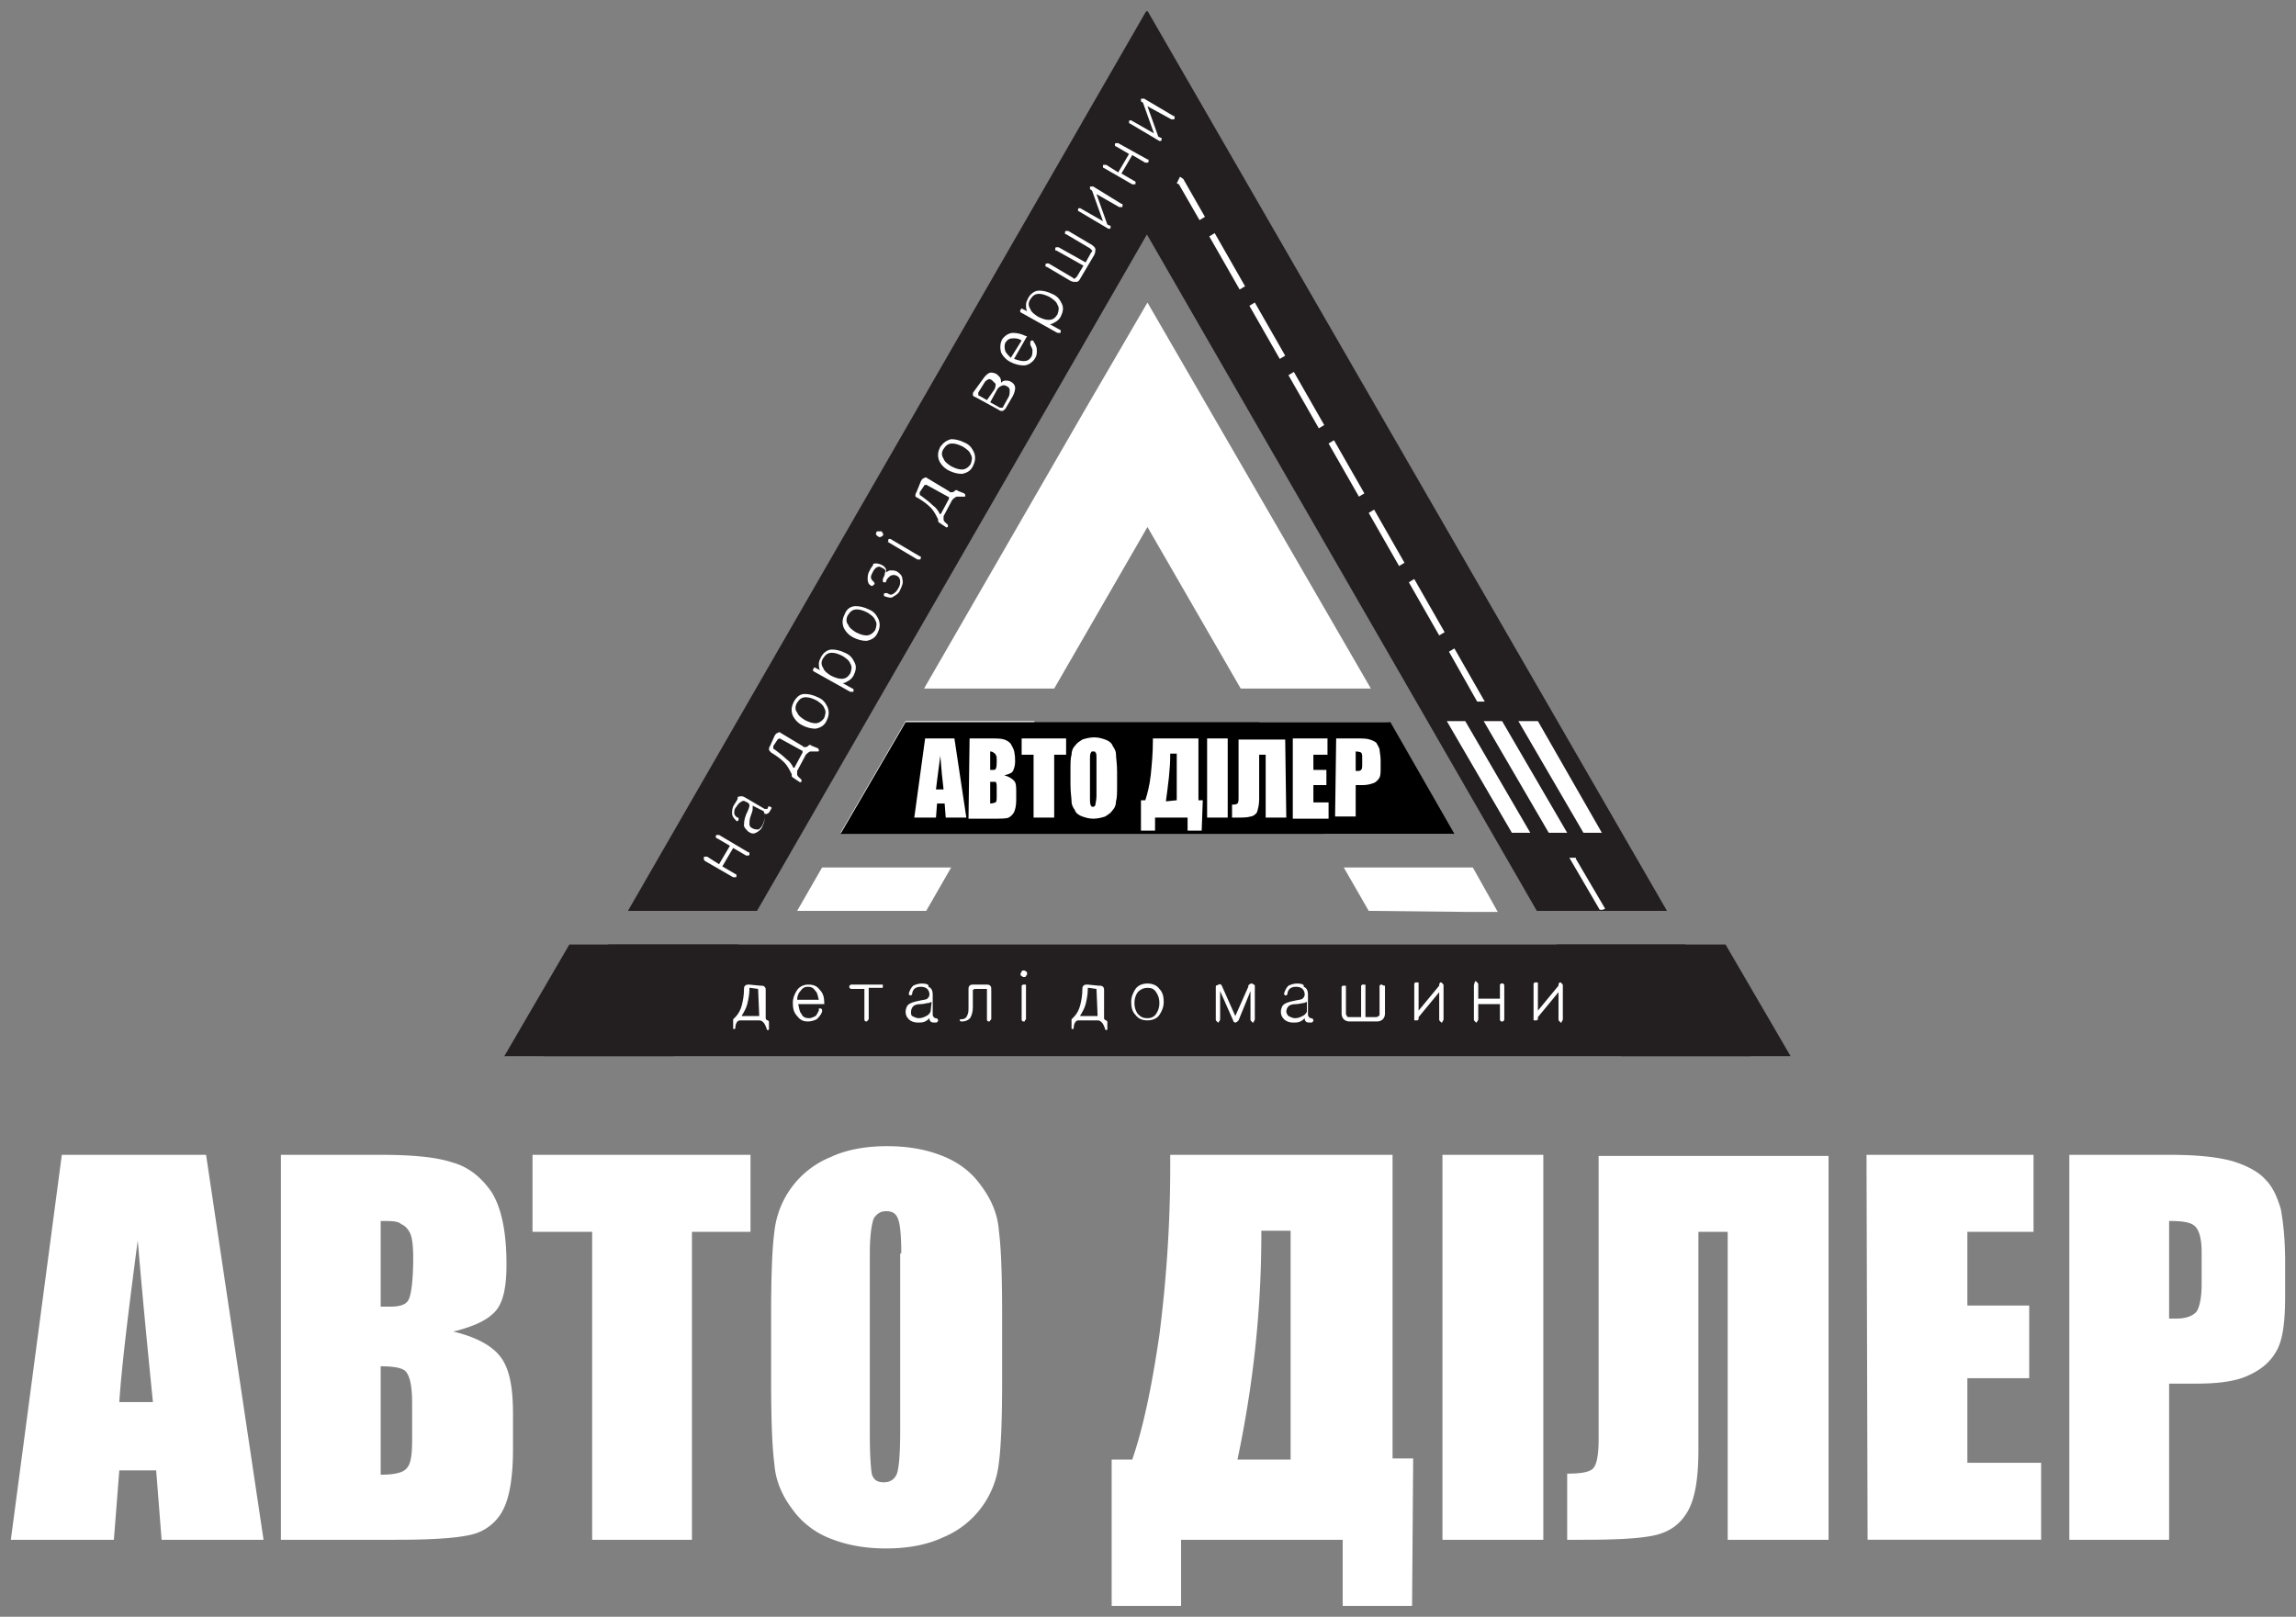
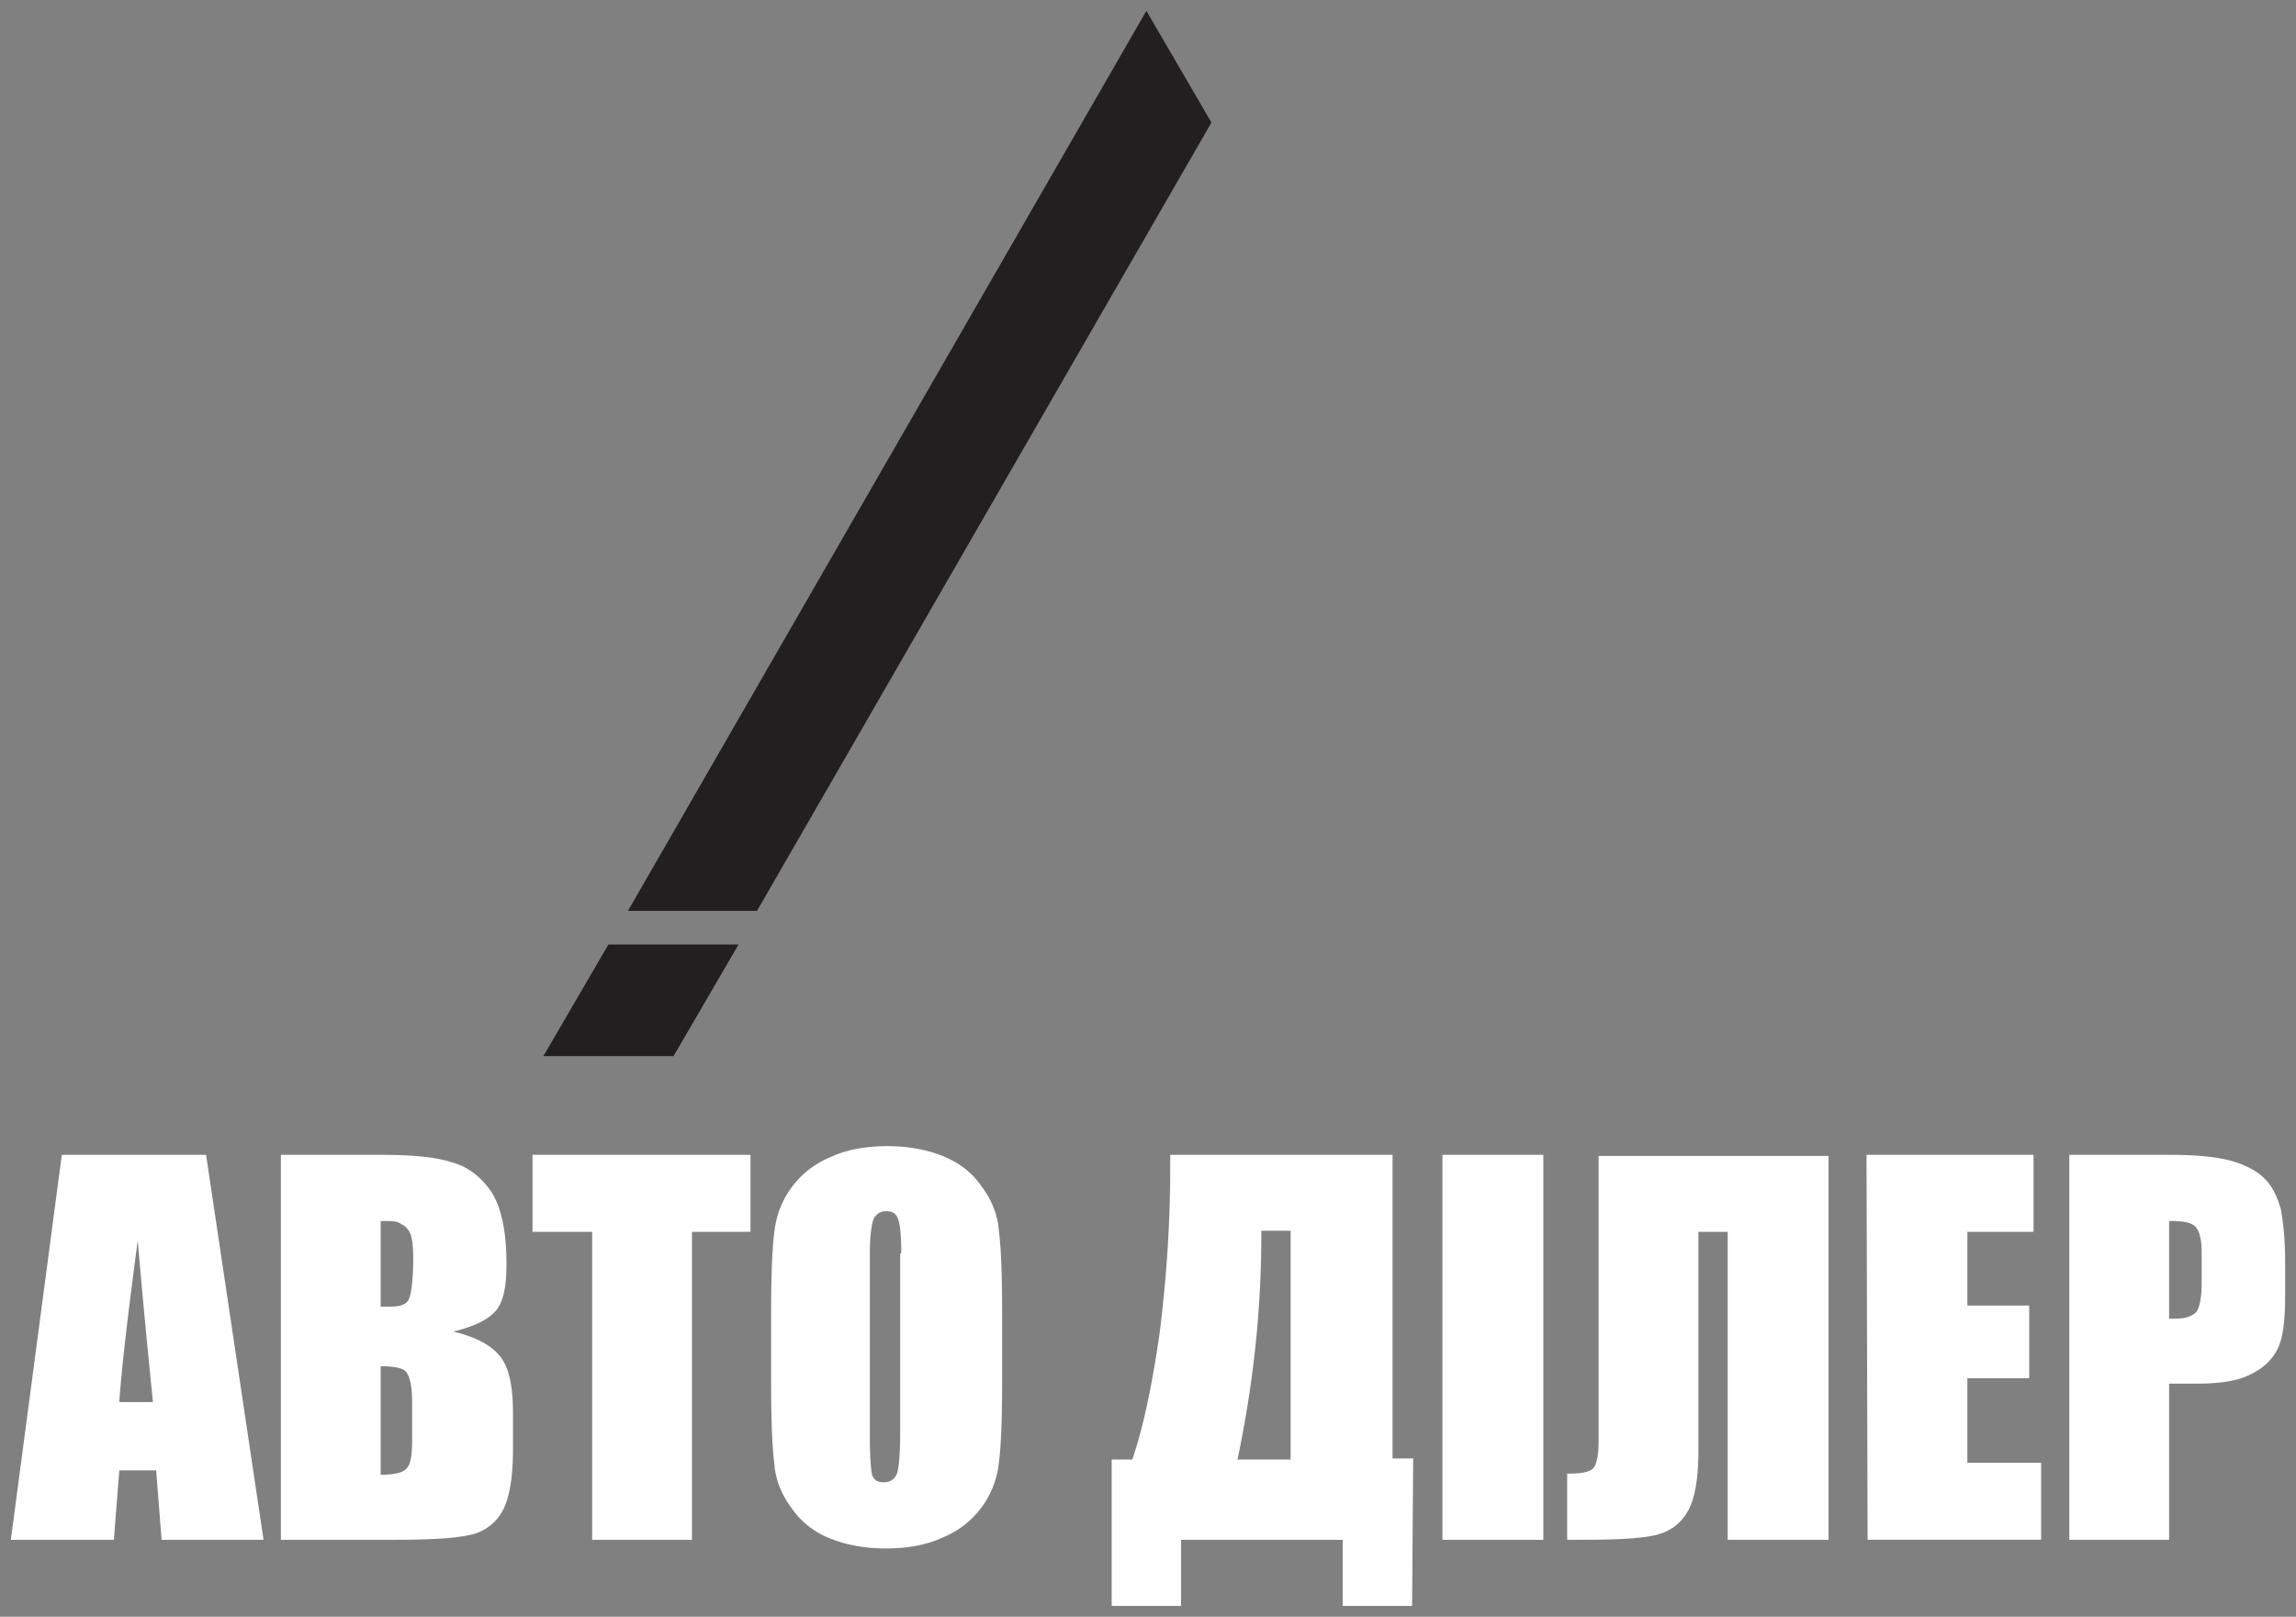
<svg xmlns="http://www.w3.org/2000/svg" xml:space="preserve" id="Шар_1" x="0" y="0" version="1.1" viewBox="0 0 211.7 149.1">
  <rect x="0" y="0" width="211.7" height="149.1" fill="#808080" stroke="none" />
  <style>.st0{fill:#fff}.st1{fill:#231f20}</style>
  <path d="m19 106.5 5.3 35.5h-9.4l-.5-6.4H11l-.5 6.4H1l4.7-35.5H19zm-4.9 22.8c-.4-4-.9-9-1.4-14.9-.9 6.8-1.5 11.8-1.7 14.9h3.1zM25.9 106.5h9.2c2.9 0 5.1.2 6.6.7 1.5.4 2.7 1.4 3.6 2.7.9 1.4 1.4 3.6 1.4 6.7 0 2.1-.3 3.5-1 4.3s-1.9 1.4-3.9 1.9c2.1.5 3.6 1.3 4.4 2.4.8 1.1 1.1 2.8 1.1 5.2v3.3c0 2.4-.3 4.2-.8 5.3a4.4 4.4 0 0 1-2.6 2.4c-1.2.4-3.6.6-7.4.6H25.9v-35.5zm9.2 6.1v7.9h.9c.9 0 1.5-.2 1.7-.7.2-.4.4-1.7.4-3.8 0-1.1-.1-1.9-.3-2.3s-.5-.7-.8-.8c-.3-.3-.9-.3-1.9-.3zm0 13.4v10c1.3 0 2.1-.2 2.4-.6.4-.4.5-1.3.5-2.7v-3.3c0-1.5-.2-2.4-.5-2.8-.2-.4-1-.6-2.4-.6M69.2 106.5v7.1h-5.4V142h-9.2v-28.4h-5.5v-7.1h20.1zM92.4 127.3c0 3.6-.1 6.1-.3 7.6a8.39 8.39 0 0 1-5.2 6.9c-1.5.7-3.3 1-5.2 1-1.9 0-3.6-.3-5.1-.9a7.7 7.7 0 0 1-3.6-2.8c-.9-1.2-1.5-2.6-1.6-4.1-.2-1.5-.3-4-.3-7.7v-6.1c0-3.6.1-6.1.3-7.6a8.39 8.39 0 0 1 5.2-6.9c1.5-.7 3.3-1 5.2-1 1.9 0 3.6.3 5.1.9s2.7 1.5 3.6 2.8c.9 1.2 1.5 2.6 1.6 4.1.2 1.5.3 4 .3 7.7v6.1zm-9.3-11.7c0-1.6-.1-2.7-.3-3.2-.2-.5-.5-.7-1.1-.7-.5 0-.8.2-1.1.6-.2.4-.4 1.5-.4 3.3v16.6c0 2.1.1 3.3.2 3.8.2.5.5.7 1.1.7s1-.3 1.2-.8c.2-.6.3-1.9.3-4v-16.3h.1zM130.2 148.1h-6.4V142h-14.9v6.1h-6.4v-13.5h1.9c1-2.9 1.8-6.7 2.5-11.5.6-4.7 1-9.9 1-15.5v-1.1h20.5v28h1.9l-.1 13.6zM119 134.5v-21h-2.7v.3c0 6.8-.7 13.7-2.2 20.8h4.9v-.1zM142.3 106.5V142H133v-35.5h9.3zM168.5 142h-9.2v-28.4h-2.7v20.1c0 2.6-.3 4.5-1 5.7s-1.7 1.9-3.1 2.2c-1.4.3-3.6.4-6.6.4h-1.4v-6.1c1.1 0 1.9-.1 2.3-.4.4-.3.6-1.2.6-2.8v-26.1h21.2V142h-.1zM172.1 106.5h15.4v7.1h-6.1v6.8h5.7v6.7h-5.7v7.8h6.8v7.1h-16l-.1-35.5zM190.8 106.5h9.3c2.5 0 4.4.2 5.8.6 1.3.4 2.4 1 3 1.7.7.7 1.1 1.7 1.4 2.7.2 1.1.4 2.7.4 4.9v3.1c0 2.3-.2 3.9-.7 4.9s-1.3 1.8-2.6 2.4c-1.2.6-2.9.8-4.9.8H200V142h-9.2v-35.5zm9.2 6.1v9h.7c.8 0 1.4-.2 1.8-.6.3-.4.5-1.3.5-2.6v-2.9c0-1.2-.2-2-.6-2.4-.4-.4-1.2-.5-2.4-.5" class="st0" />
  <path d="m62.1 97.4 6-10.3h-12l-6 10.3h12zM69.8 84l41.9-72.7-6-10.3-47.8 83h11.9z" class="st1" />
-   <path d="m126.2 84-2.3-4h11.9l2.3 4.1h-2.7l-9.2-.1zm-4.1-7.1-6-10.3H128l6 10.3h-11.9zm-7.7-13.4-8.6-14.9-8.6 14.9h-12l14.6-25.3 6-10.3 20.6 35.6h-12zm-19 3-6 10.3H77.5l6-10.3h11.9zM87.7 80l-2.3 4H73.5l2.3-4h11.9z" class="st0" />
-   <path d="m149.5 97.4-6-10.3h11.9l6 10.3h-11.9zM141.7 84 99.8 11.3l6-10.3 47.9 83h-12z" class="st1" />
-   <path d="M165.1 97.4H46.5l6-10.3h106.6l6 10.3z" class="st1" />
-   <path d="M134.1 76.9H77.5l6-10.3h44.7l5.9 10.3z" />
-   <path d="m88 68.1 1.1 7.3h-1.9l-.1-1.3h-.7l-.1 1.3h-2l1-7.3H88zm-1 4.7c-.1-.8-.2-1.8-.3-3.1-.2 1.4-.3 2.4-.4 3.1h.7zM89.4 68.1h1.9c.6 0 1 0 1.3.1s.6.3.7.6c.2.3.3.7.3 1.4 0 .4-.1.7-.2.9-.1.2-.4.3-.8.4.4.1.7.3.9.5.2.2.2.6.2 1.1v.7c0 .5-.1.9-.2 1.1s-.3.4-.5.5-.7.1-1.5.1h-2.2l.1-7.4zm1.9 1.2V71h.2c.2 0 .3 0 .3-.1.1-.1.1-.4.1-.8 0-.2 0-.4-.1-.5 0-.1-.1-.1-.2-.2 0 0-.1-.1-.3-.1zm0 2.8v2c.3 0 .4-.1.5-.1.1-.1.1-.3.1-.6v-.7c0-.3 0-.5-.1-.6h-.5M98.3 68.1v1.5h-1.1v5.8h-1.9v-5.8h-1.1v-1.5h4.1zM103 72.4c0 .7 0 1.2-.1 1.5 0 .3-.1.6-.3.8-.2.3-.4.4-.7.6-.3.1-.7.2-1.1.2s-.7-.1-1-.2-.6-.3-.7-.6c-.2-.3-.3-.5-.3-.8s-.1-.8-.1-1.6v-1.2c0-.7 0-1.2.1-1.5 0-.3.1-.6.3-.8.2-.3.4-.4.7-.6.3-.1.7-.2 1.1-.2s.7.1 1 .2.6.3.7.6c.2.3.3.5.3.8s.1.8.1 1.6v1.2zm-1.9-2.4c0-.3 0-.6-.1-.6 0-.1-.1-.1-.2-.1s-.2 0-.2.1c-.1.1-.1.3-.1.7v3.4c0 .4 0 .7.1.8 0 .1.1.1.2.1s.2-.1.2-.2.1-.4.1-.8V70zM110.8 76.6h-1.3v-1.2h-3v1.2h-1.3v-2.8h.4c.2-.6.4-1.4.5-2.3.1-1 .2-2 .2-3.2v-.2h4.2v5.7h.4l-.1 2.8zm-2.3-2.8v-4.3h-.6v.1c0 1.4-.2 2.8-.4 4.3l1-.1zM113.2 68.1v7.3h-1.9v-7.3h1.9zM118.6 75.4h-1.9v-5.8h-.6v4.1c0 .5-.1.9-.2 1.2-.1.2-.4.4-.6.4-.3.1-.7.1-1.4.1h-.3v-1.2c.2 0 .4 0 .5-.1s.1-.3.1-.6v-5.3h4.3l.1 7.2zM119.3 68.1h3.1v1.5h-1.3V71h1.2v1.4h-1.2V74h1.4v1.5h-3.3v-7.4h.1zM123.2 68.1h1.9c.5 0 .9 0 1.2.1.3.1.5.2.6.3.1.2.2.3.3.6 0 .2.1.6.1 1v.6c0 .5 0 .8-.1 1s-.3.4-.5.5c-.3.1-.6.2-1 .2h-.7v2.9h-1.9l.1-7.2zm1.8 1.2v1.8h.1c.2 0 .3 0 .4-.1s.1-.3.1-.5v-.6c0-.2 0-.4-.1-.5 0 0-.2-.1-.5-.1M69.9 91.2c.1 0 .1 0 0 0l.1 2.4v.1h-1.6s0-.1.1-.2c.1-.2.3-.5.4-.9s.2-.9.2-1.4v-.1h.1l.7.1zm-.8-.4c-.2 0-.3 0-.4.1s-.1.2-.1.3c0 .6-.1 1.1-.2 1.5s-.3.8-.6 1.1l-.1.1-.1.1V94.8c0 .1 0 .1.1.1s.1-.1.1-.1c0-.3.1-.5.2-.6s.2-.1.3-.1H70c.2 0 .3.1.4.2s.2.3.3.6c0 .1.1.1.1.1.1 0 .1-.1.1-.1v-.7l-.1-.1c-.1 0-.2-.1-.2-.2V91.3c0-.1 0-.2-.1-.3-.1-.1-.2-.1-.4-.1l-1-.1zM75.5 93.2c-.1.2-.2.4-.3.5-.2.1-.4.2-.6.2-.3 0-.6-.1-.7-.4-.2-.2-.2-.5-.3-.9H76v-.1c0-.5-.1-.9-.4-1.2-.3-.4-.6-.5-1.1-.5-.4 0-.8.2-1 .5s-.4.7-.4 1.2.1.9.4 1.2c.3.4.6.5 1 .5.3 0 .6-.1.8-.2.2-.2.4-.4.5-.7v-.2l-.1-.1h-.2v.2zm-2-1c0-.3.1-.6.3-.8.2-.3.4-.4.7-.4.3 0 .5.1.7.4.2.2.2.5.3.8h-2zM81.2 90.8h-2.7c-.1 0-.2.1-.2.2s.1.2.2.2h1.2V94c0 .1 0 .1.1.2h.1s.1 0 .1-.1l.1-.1v-2.9h1.2c.1 0 .1 0 .1-.1v-.2h-.2M85.8 93.3c-.1.2-.2.3-.4.4-.2.1-.4.2-.7.2-.2 0-.4-.1-.6-.2-.1-.1-.1-.2-.1-.4s.1-.4.2-.5.3-.2.7-.2c.3 0 .5-.1.7-.1.1 0 .2-.1.3-.1l-.1.9zm-.8-2.6c-.3 0-.6.1-.8.2-.2.2-.3.4-.4.7v.1l.1.1h.1l.1-.1c0-.2.1-.4.2-.5s.3-.2.6-.2.5.1.6.2.2.3.2.5-.1.3-.2.4-.4.1-.8.2c-.5.1-.8.2-1 .4-.1.1-.2.4-.2.6 0 .3.1.5.3.7.2.2.5.3.8.3s.5 0 .7-.1.3-.2.4-.3c0 .1 0 .2.1.3.1.1.2.1.5.1.1 0 .2-.1.2-.2s-.1-.2-.2-.2-.1 0-.2-.1c0 0-.1-.1-.1-.2v-1.9c0-.3-.1-.6-.4-.7.1-.2-.2-.3-.6-.3M89.8 90.8c-.2 0-.3 0-.4.1s-.1.2-.1.3v1.6c0 .4 0 .6-.1.8-.1.3-.3.4-.6.4-.1 0-.1 0-.1.1s.1.1.2.1c.4 0 .7-.2.8-.4.1-.2.2-.5.2-.9V91.3s.1-.1.2-.1H91V94c0 .1 0 .1.1.2h.1s.1 0 .1-.1l.1-.1v-2.8c0-.1 0-.2-.1-.3-.1-.1-.2-.1-.3-.1h-1.2zM101.1 91.2c.1 0 .1 0 0 0l.1 2.4v.1h-1.6s0-.1.1-.2c.1-.2.3-.5.4-.9s.2-.9.2-1.4v-.1h.1l.7.1zm-.8-.4c-.2 0-.3 0-.4.1s-.1.2-.1.3c0 .6-.1 1.1-.2 1.5s-.3.8-.6 1.1l-.1.1-.1.1V94.8c0 .1 0 .1.1.1s.1-.1.1-.1c0-.3.1-.5.2-.6s.2-.1.3-.1h1.7c.2 0 .3.1.4.2s.2.3.3.6c0 .1.1.1.1.1.1 0 .1-.1.1-.1v-.7l-.1-.1c-.1 0-.2-.1-.2-.2V91.3c0-.1 0-.2-.1-.3-.1-.1-.2-.1-.4-.1l-1-.1zM105.8 90.7c-.5 0-.9.2-1.1.5s-.4.7-.4 1.2.1.9.4 1.2c.3.4.7.5 1.1.5.5 0 .9-.2 1.1-.5s.4-.7.4-1.2-.1-.9-.4-1.2c-.2-.3-.6-.5-1.1-.5zm0 .4c.4 0 .6.1.8.4.2.3.3.6.3 1s-.1.7-.3 1c-.2.3-.5.4-.8.4-.4 0-.6-.1-.9-.4-.2-.3-.3-.6-.3-1s.1-.7.3-1c.3-.3.6-.4.9-.4M112.1 91v3c0 .1 0 .1.1.2l.1.1s.1 0 .1-.1c0 0 .1-.1.1-.2v-2.6l1.2 2.7c0 .1.1.2.2.2s.2-.1.3-.2l1.1-2.7V94c0 .1 0 .1.1.2l.1.1c.1 0 .1 0 .1-.1 0 0 .1-.1.1-.2v-3c0-.1 0-.2-.1-.2 0 0-.1-.1-.2-.1s-.1 0-.2.1c-.1 0-.1.1-.1.2l-1.2 2.7-1.2-2.7c0-.1-.1-.1-.1-.2-.1 0-.1-.1-.2 0-.1 0-.1 0-.2.1 0-.1-.1 0-.1.1M120.5 93.3c-.1.2-.2.3-.4.4-.2.1-.4.2-.7.2-.2 0-.4-.1-.6-.2-.1-.1-.2-.3-.2-.4 0-.2.1-.4.2-.5s.3-.2.7-.2c.3 0 .5-.1.7-.1.1 0 .2-.1.3-.1v.9zm-.9-2.6c-.3 0-.6.1-.8.2-.2.2-.3.4-.4.7v.1l.1.1h.1l.1-.1c0-.2.1-.4.2-.5s.3-.2.6-.2.5.1.6.2.2.3.2.5-.1.3-.2.4-.4.1-.8.2c-.5.1-.8.2-1 .4-.1.1-.2.4-.2.6 0 .3.1.5.3.7.2.2.5.3.8.3s.5 0 .7-.1.3-.2.4-.3c0 .1 0 .2.1.3.1.1.2.1.5.1.1 0 .2-.1.2-.2s-.1-.2-.2-.2-.1 0-.2-.1c0 0-.1-.1-.1-.2v-1.9c0-.3-.1-.6-.4-.7.1-.2-.2-.3-.6-.3M127.6 90.9c0-.1 0-.1 0 0l-.2-.1h-.1l-.1.1v2.6c0 .1 0 .2-.1.2 0 0-.1.1-.2.1h-1v-2.9c0-.1 0-.1-.1-.1h-.2l-.1.1v2.9h-1.1c-.1 0-.2 0-.2-.1 0 0-.1-.1-.1-.2V91c0-.1 0-.1-.1-.1h-.2l-.1.1v2.5c0 .2.1.4.2.5s.3.2.5.2h2.6c.2 0 .4-.1.5-.2s.2-.3.2-.5v-2.6h-.1zM133.1 90.9c0-.1 0-.1-.1-.2l-.1-.1h-.1s-.1.1-.1.2v.1l-1.9 2.3v-2.5c0-.1 0-.1-.1-.1h-.2l-.1.1V94c0 .1 0 .1.1.1h.2l.1-.1v-.2l1.9-2.3V94c0 .1 0 .1.1.2l.1.1c.1 0 .1 0 .1-.1 0 0 .1-.1.1-.2v-3.1zM135.9 90.9V94c0 .1 0 .1.1.2l.1.1s.1 0 .1-.1c0 0 .1-.1.1-.2v-1.4h2V94c0 .1 0 .1.1.2h.2s.1-.1.1-.2v-3.1c0-.1 0-.1-.1-.2h-.2l-.1.1v1.3h-2v-1.3c0-.1 0-.1-.1-.2l-.1-.1h-.1c-.1.3-.1.4-.1.4M144.1 90.9c0-.1 0-.1-.1-.2l-.1-.1h-.1s-.1.1-.1.2v.1l-1.9 2.3v-2.5c0-.1 0-.1-.1-.1h-.2l-.1.1V94c0 .1 0 .1.1.1h.2l.1-.1v-.2l1.9-2.3V94c0 .1 0 .1.1.2l.1.1c.1 0 .1 0 .1-.1 0 0 .1-.1.1-.2v-3.1zM94.2 90.9V94c0 .1 0 .1.1.2h.1c.1 0 .1 0 .1-.1l.1-.1v-3.1c0-.1 0-.1-.1-.1h-.1c-.1 0-.1 0-.2.1 0-.1 0-.1 0 0zm.2-1.4c-.1 0-.2 0-.2.1s-.1.1-.1.2 0 .2.1.2c.1.1.1.1.2.1s.2 0 .2-.1c.1-.1.1-.1.1-.2s0-.2-.1-.2c-.1-.1-.1-.1-.2-.1M65 79.4l2.6 1.5h.2c.1 0 .1 0 .1-.1v-.1c0-.1-.1-.1-.1-.1l-1.2-.7 1-1.7 1.2.7h.2s.1 0 .1-.1v-.1c0-.1 0-.1-.1-.1L66.3 77h-.2s-.1 0-.1.1v.1s0 .1.1.1l1.2.7-1 1.7-1.1-.7H65c-.1 0-.1 0-.1.1v.1c0 .1 0 .1.1.2M70.4 74.8c.1.2.1.3.1.6 0 .2-.1.5-.2.7s-.3.4-.4.4-.3 0-.5-.1-.3-.2-.3-.4 0-.4.1-.7c.1-.3.2-.5.2-.7v-.3l1 .5zm-2.7-.6c-.2.3-.2.6-.2.8 0 .3.2.5.4.7 0 0 .1.1.1 0 0 0 .1 0 .1-.1v-.1c0-.1 0-.1-.1-.1-.2-.1-.3-.3-.3-.4 0-.2 0-.4.2-.6.1-.2.3-.4.5-.5s.3 0 .5.1.2.2.2.3c0 .1-.1.4-.3.8-.2.5-.2.8-.2 1.1.1.2.2.3.4.5.3.2.5.2.7.1s.5-.3.6-.6c.1-.2.2-.5.2-.7V75c.1.1.2.1.3 0 .1 0 .2-.2.3-.4.1-.1 0-.2-.1-.2-.1-.1-.2 0-.2.1s-.1.1-.1.1h-.2l-1.7-1c-.3-.2-.5-.2-.8-.1.1.1-.1.4-.3.7M71.7 68.2s0-.1 0 0c.1-.1.2-.1.2-.1l2 1.1c.1 0 .1.1.1.1v.1l-.7 1.3c0 .1-.1.1-.1.1s-.1 0-.1-.1c-.1-.2-.3-.5-.6-.7-.3-.3-.7-.6-1.1-.9-.1 0-.1-.1-.1-.1v-.2l.4-.6zm-.7.6c-.1.1-.1.3-.1.3 0 .1.1.2.2.3.5.3.9.6 1.2.9.3.3.5.7.7 1.1v.2l.1.1.6.4c.1.1.1 0 .2 0v-.2c-.2-.2-.4-.3-.4-.5v-.3l.8-1.5c.1-.1.2-.2.4-.3h.7c.1 0 .1 0 .1-.1s0-.1-.1-.2l-.5-.2c-.1 0-.1-.1-.2-.1s-.1 0-.2.1-.2.1-.3.1c-.1 0-.1 0-.2-.1l-2-1.2c-.1-.1-.2-.1-.3 0-.1 0-.2.1-.3.3l-.4.9zM73.2 64.7c-.2.4-.3.8-.1 1.3.2.4.5.7.9.9.4.2.8.3 1.2.3.5-.1.8-.3 1-.7.2-.4.3-.8.1-1.3-.2-.4-.4-.7-.9-.9-.4-.2-.8-.3-1.2-.3s-.7.2-1 .7zm.3.1c.2-.3.4-.5.8-.5.3 0 .6.1 1 .3.3.2.6.4.7.7.2.3.1.6 0 .9-.2.3-.5.5-.8.5s-.6-.1-1-.3c-.3-.2-.6-.4-.7-.7-.2-.2-.2-.6 0-.9M78.4 63.8h.2c.1 0 .1 0 .1-.1v-.1c0-.1-.1-.1-.1-.1l-.9-.5c.2 0 .3-.1.5-.2s.4-.3.5-.5c.2-.4.3-.8.1-1.2-.2-.4-.4-.7-.9-.9-.4-.2-.8-.3-1.2-.3-.4 0-.8.3-1 .7-.1.2-.2.4-.2.6 0 .2 0 .4.1.6l-.4-.2c-.1-.1-.2 0-.2.1-.1.1 0 .2 0 .2l3.4 1.9zm-2.5-3.1c.2-.3.4-.5.8-.5.3 0 .6.1 1 .3.3.2.6.4.7.7.2.3.1.6 0 .9-.2.3-.4.5-.8.5-.3 0-.6-.1-1-.3-.3-.2-.6-.4-.7-.7-.2-.3-.2-.6 0-.9M77.9 56.6c-.2.4-.3.8-.1 1.3.2.4.5.7.9.9s.8.3 1.2.3c.5-.1.8-.3 1-.7s.3-.8.1-1.3c-.2-.4-.4-.7-.9-.9-.4-.2-.8-.3-1.2-.3-.4 0-.8.2-1 .7zm.3.1c.2-.3.4-.5.8-.5.3 0 .6.1 1 .3.3.2.6.4.7.7.2.3.1.6 0 .9-.2.3-.5.5-.8.5s-.6-.1-1-.3c-.3-.2-.6-.4-.7-.7-.2-.2-.2-.6 0-.9M80.2 52.6c-.2.3-.2.6-.2.8 0 .3.1.5.3.6.1.1.2 0 .3-.1.1-.1 0-.2-.1-.3s-.2-.2-.2-.4c0-.1.1-.3.2-.5s.3-.4.4-.4c.2-.1.3 0 .5.1s.3.2.2.4c0 .2-.1.4-.2.6v.2s0 .1.1.1h.1c.1 0 .1 0 .1-.1.1-.3.3-.4.4-.5.2-.1.4-.1.6 0s.3.3.3.5 0 .4-.2.7c-.1.2-.3.4-.5.5s-.3 0-.5-.1h-.2s-.1 0-.1.1v.1c0 .1.1.1.1.1.3.1.6.2.8 0 .2-.1.5-.3.6-.6.2-.4.3-.7.2-1 0-.3-.2-.5-.5-.7-.2-.1-.4-.1-.6-.1-.1 0-.3.1-.4.2v-.3c-.1-.2-.2-.3-.4-.4-.2-.1-.5-.2-.8-.1.1.1-.2.3-.3.6M81.9 50l2.7 1.6h.2s.1 0 .1-.1v-.1c0-.1 0-.1-.1-.1l-2.7-1.6H82s-.1 0-.1.1v.2c-.1-.1-.1 0 0 0zm-1.1-.9c0 .1-.1.2 0 .2 0 .1.1.1.2.2.1 0 .1.1.2 0 .1 0 .2-.1.2-.1 0-.1.1-.2 0-.2 0-.1-.1-.1-.1-.2H81c-.1 0-.2 0-.2.1M85.2 44.8c0-.1.1-.1 0 0 .1-.1.2-.1.2-.1l2 1.1c.1 0 .1.1.1.1v.1l-.7 1.3c0 .1-.1.1-.1.1s-.1 0-.1-.1c-.1-.2-.3-.5-.6-.7-.3-.3-.7-.6-1.1-.9-.1 0-.1-.1-.1-.1v-.2l.4-.6zm-.7.6c-.1.1-.1.3-.1.3 0 .1.1.2.2.2.5.3.9.6 1.2.9.3.3.5.7.7 1.1v.2l.1.1.6.4c.1.1.1 0 .2 0v-.2c-.2-.2-.4-.3-.4-.5v-.3l.8-1.5c.1-.1.2-.2.4-.3h.7c.1 0 .1 0 .1-.1s0-.1-.1-.2l-.5-.2c-.1 0-.1-.1-.2-.1s-.1 0-.2.1-.2.1-.3.1c-.1 0-.1 0-.2-.1l-2-1.2c-.1-.1-.2-.1-.3 0-.1 0-.2.1-.3.3l-.4 1zM86.7 41.2c-.2.4-.3.8-.1 1.3.2.4.5.7.9.9s.8.3 1.2.3c.5-.1.8-.3 1-.7s.3-.8.1-1.3c-.2-.4-.4-.7-.9-.9-.4-.2-.8-.3-1.2-.3-.4.1-.7.3-1 .7zm.3.2c.2-.3.4-.5.8-.5.3 0 .6.1 1 .3.3.2.6.4.7.7.2.3.1.6 0 .9-.2.3-.5.5-.8.5s-.6-.1-1-.3c-.3-.2-.6-.4-.7-.7-.2-.3-.2-.6 0-.9M89.8 36.1c-.1.1-.1.2-.1.3s.1.2.2.2l2.2 1.2c.1.1.2.1.3.1.1 0 .2-.1.3-.2l.7-1.2c.1-.2.2-.5.2-.7 0-.3-.2-.5-.4-.6-.2-.1-.3-.1-.5-.1s-.3.1-.4.2c0-.2 0-.3-.1-.5l-.3-.3c-.2-.1-.5-.2-.7-.1-.2.1-.4.3-.6.6l-.8 1.1zm1.5 1 .6-1.1c.1-.2.2-.3.4-.4.2-.1.3-.1.5 0s.3.2.3.4 0 .4-.1.6l-.5.9c0 .1-.1.1-.1.1h-.2l-.9-.5zm-.3-.2-.7-.4c-.1 0-.1-.1-.1-.1v-.2l.5-.8c.1-.2.2-.3.4-.4.1-.1.3 0 .4.1l.3.3c0 .1 0 .3-.1.5l-.7 1zM95 31.8c.1.2.2.4.2.5 0 .2 0 .4-.1.6-.2.3-.4.4-.7.4-.3 0-.6-.1-.9-.2l1.2-2.1h-.1c-.4-.2-.8-.3-1.2-.3-.4 0-.8.3-1 .6-.2.4-.2.8-.1 1.2.2.4.5.7.9.9s.8.3 1.2.3c.4 0 .8-.3 1-.6s.2-.5.2-.8-.1-.5-.3-.8c0-.1-.1-.1-.1-.1h-.1l-.1.1v.3zM93.2 33c-.2-.2-.4-.4-.5-.6-.1-.3-.1-.6 0-.8.2-.3.4-.4.7-.4.3 0 .5 0 .8.2l-1 1.6zM97.5 30.7h.2c.1 0 .1 0 .1-.1v-.1c0-.1-.1-.1-.1-.1l-.9-.5c.2 0 .3-.1.5-.2s.4-.3.5-.5c.2-.4.3-.8.1-1.2-.2-.4-.4-.7-.9-.9-.4-.2-.8-.3-1.2-.3-.4 0-.8.3-1 .7-.1.2-.2.4-.2.6s0 .4.1.6l-.4-.2c-.1-.1-.2 0-.2.1-.1.1 0 .2 0 .2l3.4 1.9zM95 27.6c.2-.3.4-.5.8-.5.3 0 .6.1 1 .3.3.2.6.4.7.7.2.3.1.6 0 .9-.2.3-.4.5-.8.5-.3 0-.6-.1-1-.3-.3-.2-.6-.4-.7-.7-.2-.3-.2-.6 0-.9M98.5 21.3h-.2s-.1 0-.1.1v.1c0 .1 0 .1.1.1l2.2 1.3.2.2c0 .1 0 .1-.1.2l-.5.9-2.5-1.4h-.2s-.1 0-.1.1v.1c0 .1 0 .1.1.1l2.5 1.4-.6 1-.2.2c-.1 0-.1 0-.2-.1l-2.2-1.3h-.2s-.1 0-.1.1v.1c0 .1 0 .1.1.1l2.2 1.3c.2.1.4.1.5.1.2 0 .3-.1.4-.3l1.3-2.2c.1-.2.1-.4.1-.5 0-.2-.2-.3-.3-.4l-2.2-1.3zM100.8 17.2h-.2c-.1 0-.1 0-.1.1v.1c0 .1.1.1.1.1l.1.1 1 2.8-2.1-1.2h-.1s-.1 0-.1.1v.1s0 .1.1.1l2.7 1.6h.1s.1 0 .1-.1v-.1c0-.1 0-.1-.1-.1l-.2-.1-1-2.8 2.1 1.2h.2c.1 0 .1 0 .1-.1v-.1c0-.1 0-.1-.1-.1l-2.6-1.6zM101.8 15.5l2.6 1.5h.2c.1 0 .1 0 .1-.1v-.1c0-.1-.1-.1-.1-.1l-1.2-.7 1-1.7 1.2.7h.2s.1 0 .1-.1v-.1c0-.1 0-.1-.1-.1l-2.7-1.5h-.2s-.1 0-.1.1v.1s0 .1.1.1l1.2.7-1 1.7-1.1-.7h-.2c-.1 0-.1 0-.1.1v.1c0 .1.1.1.1.1M105.5 9.1h-.2c-.1 0-.1 0-.1.1v.1c0 .1.1.1.1.1l.1.1 1 2.8-2.1-1.2h-.1s-.1 0-.1.1v.1s0 .1.1.1l2.7 1.6h.1s.1 0 .1-.1v-.1c0-.1 0-.1-.1-.1l-.2-.1-1-2.8L108 11h.2c.1 0 .1 0 .1-.1v-.1c0-.1 0-.1-.1-.1l-2.7-1.6zM145.3 79.2l2.7 4.6-.2.1h-.3l-2.8-4.8h.6v.1zm-36.8-62.3.2.1 1.9 3.3.5-.3-2-3.5-.3-.2-.3.6zm3 4.9.5-.3 2.8 4.9-.5.3-2.8-4.9zm3.7 6.4.5-.3 2.8 4.9-.5.3-2.8-4.9zm3.6 6.4.5-.3 2.8 4.9-.5.3-2.8-4.9zm3.7 6.3.5-.3 2.8 4.9-.5.3-2.8-4.9zm3.7 6.4.5-.3 2.8 4.9-.5.3-2.8-4.9zm3.7 6.4.5-.3 2.8 4.9-.5.3-2.8-4.9zm3.7 6.4.5-.3 2.8 4.9h-.7l-2.6-4.6zM135.1 66.5h-1.7l6 10.3h1.7l-6-10.3zM138.5 66.5h-1.7l6 10.3h1.7l-6-10.3zM141.8 66.5H140l6 10.3h1.7l-5.9-10.3z" class="st0" />
</svg>